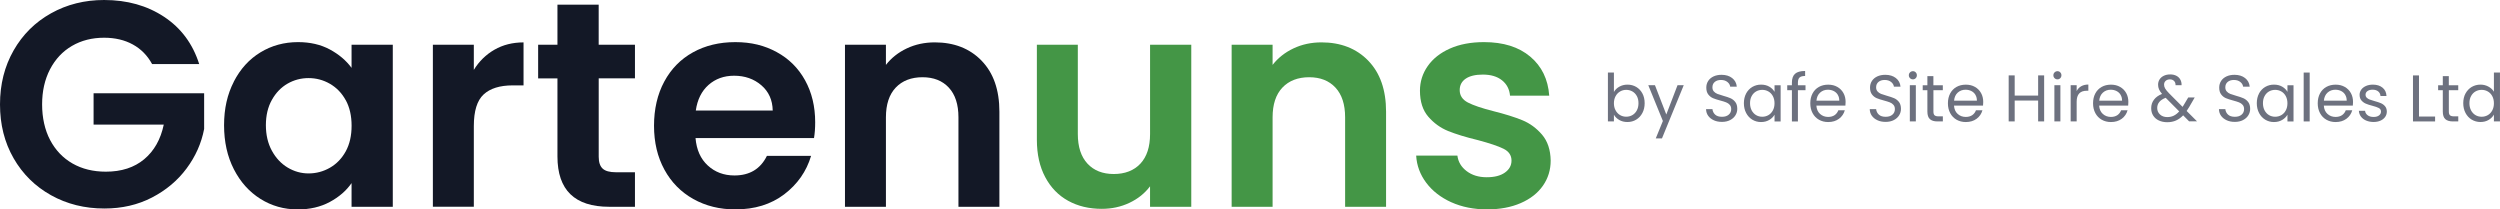
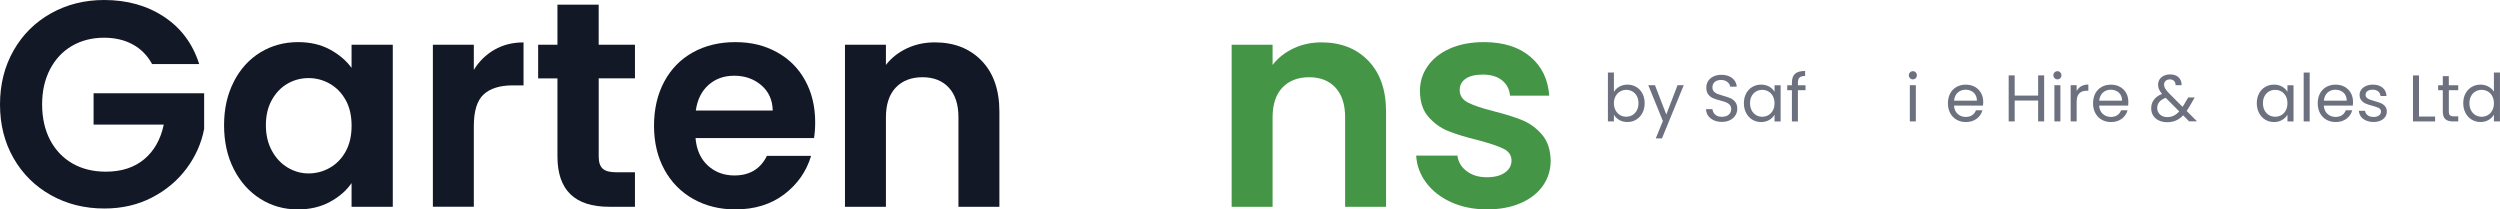
<svg xmlns="http://www.w3.org/2000/svg" viewBox="0 0 898.64 75.27" data-name="Layer 1" id="Layer_1">
  <defs>
    <style>
      .cls-1 {
        fill: #449646;
      }

      .cls-2 {
        fill: #6d717f;
      }

      .cls-3 {
        fill: #131826;
      }
    </style>
  </defs>
  <g>
    <path d="M54.67,23.02c-1.68-3.08-3.99-5.43-6.94-7.04-2.94-1.61-6.38-2.42-10.3-2.42-4.35,0-8.2.98-11.56,2.94-3.36,1.96-5.99,4.77-7.89,8.41-1.89,3.65-2.84,7.85-2.84,12.62s.96,9.18,2.89,12.83c1.93,3.64,4.61,6.45,8.04,8.41,3.43,1.96,7.43,2.94,11.99,2.94,5.61,0,10.2-1.49,13.77-4.47,3.57-2.98,5.92-7.13,7.04-12.46h-25.23v-11.25h39.74v12.83c-.98,5.12-3.08,9.85-6.31,14.19-3.23,4.35-7.38,7.83-12.46,10.46-5.08,2.63-10.78,3.94-17.08,3.94-7.08,0-13.47-1.59-19.19-4.78-5.71-3.19-10.2-7.62-13.46-13.3S0,44.75,0,37.53s1.63-13.68,4.89-19.4c3.26-5.71,7.74-10.16,13.46-13.35C24.06,1.59,30.42,0,37.43,0c8.27,0,15.45,2.01,21.55,6.04,6.1,4.03,10.3,9.69,12.62,16.98h-16.93Z" class="cls-3" />
    <path d="M84.05,29.33c2.35-4.56,5.54-8.06,9.57-10.51,4.03-2.45,8.53-3.68,13.51-3.68,4.34,0,8.15.88,11.41,2.63s5.87,3.96,7.83,6.62v-8.31h14.82v58.25h-14.82v-8.51c-1.89,2.73-4.5,4.99-7.83,6.78-3.33,1.79-7.17,2.68-11.51,2.68-4.91,0-9.38-1.26-13.4-3.78-4.03-2.52-7.22-6.08-9.57-10.67-2.35-4.59-3.52-9.86-3.52-15.82s1.17-11.11,3.52-15.66ZM124.27,36.01c-1.4-2.56-3.3-4.52-5.68-5.89-2.38-1.37-4.94-2.05-7.67-2.05s-5.26.67-7.57,2c-2.31,1.33-4.19,3.28-5.62,5.83-1.44,2.56-2.16,5.59-2.16,9.09s.72,6.57,2.16,9.2c1.44,2.63,3.33,4.64,5.68,6.05,2.35,1.4,4.85,2.1,7.52,2.1s5.29-.68,7.67-2.05c2.38-1.37,4.27-3.33,5.68-5.89,1.4-2.56,2.1-5.62,2.1-9.2s-.7-6.64-2.1-9.2Z" class="cls-3" />
    <path d="M177.73,17.87c3.05-1.75,6.53-2.63,10.46-2.63v15.45h-3.89c-4.63,0-8.11,1.09-10.46,3.26-2.35,2.17-3.52,5.96-3.52,11.35v29.02h-14.72V16.08h14.72v9.04c1.89-3.08,4.36-5.5,7.41-7.25Z" class="cls-3" />
    <path d="M215.21,28.17v28.18c0,1.96.47,3.38,1.42,4.26.95.88,2.54,1.31,4.78,1.31h6.83v12.41h-9.25c-12.41,0-18.61-6.03-18.61-18.08v-28.07h-6.94v-12.09h6.94V1.68h14.82v14.4h13.04v12.09h-13.04Z" class="cls-3" />
    <path d="M292.59,49.62h-42.58c.35,4.21,1.82,7.5,4.42,9.88,2.59,2.38,5.78,3.57,9.57,3.57,5.47,0,9.36-2.35,11.67-7.04h15.88c-1.68,5.61-4.91,10.21-9.67,13.83-4.77,3.61-10.62,5.41-17.56,5.41-5.61,0-10.64-1.24-15.09-3.73-4.45-2.49-7.92-6.01-10.41-10.57-2.49-4.56-3.73-9.81-3.73-15.77s1.22-11.32,3.68-15.87c2.45-4.56,5.89-8.06,10.3-10.51s9.5-3.68,15.24-3.68,10.5,1.19,14.88,3.58c4.38,2.38,7.78,5.76,10.2,10.14,2.42,4.38,3.63,9.41,3.63,15.09,0,2.1-.14,4-.42,5.68ZM277.76,39.74c-.07-3.79-1.44-6.82-4.1-9.1-2.66-2.28-5.92-3.42-9.78-3.42-3.64,0-6.71,1.11-9.2,3.31-2.49,2.21-4.01,5.28-4.57,9.2h27.65Z" class="cls-3" />
    <path d="M352.83,21.82c4.27,4.38,6.41,10.5,6.41,18.34v34.17h-14.72v-32.17c0-4.62-1.16-8.18-3.47-10.67-2.31-2.49-5.47-3.73-9.46-3.73s-7.27,1.24-9.62,3.73c-2.35,2.49-3.52,6.05-3.52,10.67v32.17h-14.72V16.08h14.72v7.25c1.96-2.52,4.47-4.5,7.52-5.94,3.05-1.44,6.4-2.16,10.04-2.16,6.94,0,12.55,2.19,16.82,6.57Z" class="cls-3" />
-     <path d="M428.21,16.08v58.25h-14.82v-7.36c-1.89,2.52-4.36,4.5-7.41,5.94-3.05,1.44-6.36,2.16-9.93,2.16-4.56,0-8.59-.96-12.09-2.89-3.51-1.93-6.26-4.76-8.25-8.51-2-3.75-3-8.22-3-13.41V16.08h14.72v32.07c0,4.63,1.16,8.18,3.47,10.67,2.31,2.49,5.47,3.73,9.46,3.73s7.25-1.24,9.57-3.73,3.47-6.04,3.47-10.67V16.08h14.82Z" class="cls-1" />
    <path d="M491.82,21.82c4.27,4.38,6.41,10.5,6.41,18.34v34.17h-14.72v-32.17c0-4.62-1.16-8.18-3.47-10.67-2.31-2.49-5.47-3.73-9.46-3.73s-7.27,1.24-9.62,3.73c-2.35,2.49-3.52,6.05-3.52,10.67v32.17h-14.72V16.08h14.72v7.25c1.96-2.52,4.47-4.5,7.52-5.94,3.05-1.44,6.4-2.16,10.04-2.16,6.94,0,12.55,2.19,16.82,6.57Z" class="cls-1" />
    <path d="M521.67,72.7c-3.78-1.72-6.78-4.05-8.99-6.99-2.21-2.94-3.42-6.2-3.63-9.78h14.82c.28,2.25,1.38,4.1,3.31,5.57,1.93,1.47,4.33,2.21,7.2,2.21s5-.56,6.57-1.68c1.58-1.12,2.37-2.56,2.37-4.31,0-1.89-.96-3.31-2.89-4.26-1.93-.95-5-1.98-9.2-3.1-4.35-1.05-7.9-2.14-10.67-3.26-2.77-1.12-5.15-2.84-7.15-5.15-2-2.31-3-5.43-3-9.36,0-3.22.93-6.17,2.79-8.83,1.86-2.66,4.52-4.77,7.99-6.31,3.47-1.54,7.55-2.31,12.25-2.31,6.94,0,12.47,1.73,16.61,5.21,4.13,3.47,6.41,8.15,6.83,14.03h-14.09c-.21-2.31-1.17-4.15-2.89-5.52s-4.01-2.05-6.89-2.05c-2.66,0-4.71.49-6.15,1.47-1.44.98-2.16,2.35-2.16,4.1,0,1.96.98,3.45,2.94,4.47s5.01,2.05,9.15,3.1c4.2,1.05,7.68,2.14,10.41,3.26,2.73,1.12,5.1,2.86,7.1,5.2,2,2.35,3.03,5.45,3.1,9.31,0,3.36-.93,6.38-2.79,9.04-1.86,2.66-4.52,4.75-7.99,6.25-3.47,1.51-7.52,2.26-12.14,2.26s-9.04-.86-12.82-2.58Z" class="cls-1" />
  </g>
  <g>
    <path d="M582.08,31.16c.85-.49,1.83-.74,2.92-.74,1.17,0,2.22.28,3.16.83.93.55,1.67,1.33,2.21,2.34.54,1.01.81,2.17.81,3.5s-.27,2.48-.81,3.51c-.54,1.03-1.28,1.83-2.22,2.4-.94.57-1.99.86-3.15.86s-2.11-.25-2.96-.74c-.85-.49-1.48-1.12-1.91-1.88v2.4h-2.16v-17.57h2.16v6.98c.44-.78,1.09-1.41,1.95-1.9ZM588.37,34.53c-.4-.73-.93-1.28-1.6-1.66-.67-.38-1.41-.57-2.22-.57s-1.52.19-2.2.58c-.67.39-1.21.95-1.61,1.68-.4.74-.61,1.59-.61,2.55s.2,1.84.61,2.57c.4.74.94,1.3,1.61,1.69.67.39,1.4.58,2.2.58s1.55-.19,2.22-.58c.67-.39,1.21-.95,1.6-1.69.4-.74.59-1.6.59-2.6s-.2-1.83-.59-2.56Z" class="cls-2" />
    <path d="M605.23,30.63l-7.83,19.13h-2.23l2.56-6.27-5.25-12.87h2.4l4.08,10.54,4.04-10.54h2.23Z" class="cls-2" />
    <path d="M616.04,43.23c-.86-.39-1.54-.93-2.03-1.61-.49-.69-.74-1.48-.76-2.39h2.3c.08.78.4,1.43.96,1.96.56.53,1.38.79,2.46.79s1.84-.26,2.43-.77.89-1.18.89-1.98c0-.63-.17-1.15-.52-1.54-.35-.4-.78-.7-1.31-.9-.52-.21-1.23-.43-2.11-.66-1.09-.29-1.97-.57-2.62-.85-.66-.29-1.22-.73-1.69-1.34s-.7-1.43-.7-2.46c0-.9.23-1.7.69-2.4s1.1-1.23,1.93-1.62c.83-.38,1.78-.57,2.86-.57,1.55,0,2.82.39,3.81,1.16.99.78,1.55,1.8,1.67,3.09h-2.37c-.08-.63-.41-1.19-1-1.67-.59-.48-1.36-.73-2.33-.73-.9,0-1.64.23-2.21.7-.57.47-.85,1.12-.85,1.96,0,.6.17,1.09.51,1.47.34.38.76.67,1.26.87.5.2,1.2.42,2.1.68,1.09.3,1.97.6,2.64.89.66.29,1.23.74,1.71,1.35s.71,1.44.71,2.48c0,.81-.21,1.57-.64,2.28s-1.06,1.29-1.9,1.73-1.83.66-2.97.66-2.07-.19-2.93-.58Z" class="cls-2" />
    <path d="M627.66,33.59c.54-1,1.28-1.78,2.22-2.34.94-.55,1.99-.83,3.15-.83s2.13.25,2.97.74c.84.49,1.46,1.11,1.87,1.85v-2.37h2.19v13.01h-2.19v-2.42c-.43.76-1.06,1.39-1.91,1.89s-1.83.75-2.96.75-2.2-.29-3.13-.86c-.93-.57-1.67-1.37-2.21-2.4-.54-1.03-.81-2.2-.81-3.51s.27-2.5.81-3.5ZM637.27,34.55c-.4-.73-.93-1.29-1.6-1.67-.67-.39-1.41-.58-2.22-.58s-1.54.19-2.21.57c-.66.38-1.19.93-1.59,1.66-.4.73-.59,1.58-.59,2.56s.2,1.86.59,2.6c.4.74.93,1.3,1.59,1.69s1.4.58,2.21.58,1.55-.19,2.22-.58c.67-.39,1.2-.95,1.6-1.69.4-.74.59-1.59.59-2.57s-.2-1.84-.59-2.56Z" class="cls-2" />
    <path d="M649,32.42h-2.73v11.23h-2.16v-11.23h-1.68v-1.78h1.68v-.93c0-1.46.38-2.52,1.13-3.19s1.96-1.01,3.62-1.01v1.8c-.95,0-1.62.19-2.01.56-.39.37-.58.99-.58,1.84v.93h2.73v1.78Z" class="cls-2" />
-     <path d="M663.31,37.95h-10.4c.08,1.28.52,2.28,1.32,3,.8.72,1.77,1.08,2.91,1.08.93,0,1.71-.22,2.34-.65.62-.44,1.06-1.02,1.32-1.74h2.33c-.35,1.25-1.04,2.27-2.09,3.05s-2.34,1.18-3.89,1.18c-1.23,0-2.34-.28-3.31-.83-.97-.55-1.74-1.34-2.29-2.36-.55-1.02-.83-2.2-.83-3.55s.27-2.52.81-3.54c.54-1.01,1.29-1.79,2.27-2.34.97-.55,2.09-.82,3.36-.82s2.33.27,3.28.81c.95.54,1.68,1.28,2.2,2.22s.77,2.01.77,3.19c0,.41-.02.85-.07,1.31ZM660.6,34.06c-.36-.59-.86-1.04-1.48-1.35-.63-.31-1.32-.46-2.08-.46-1.09,0-2.02.35-2.79,1.04-.77.7-1.21,1.66-1.32,2.9h8.21c0-.82-.18-1.53-.55-2.12Z" class="cls-2" />
-     <path d="M674.88,43.23c-.86-.39-1.54-.93-2.03-1.61s-.74-1.48-.76-2.39h2.3c.08.78.4,1.43.96,1.96.56.53,1.38.79,2.46.79s1.84-.26,2.43-.77.89-1.18.89-1.98c0-.63-.17-1.15-.52-1.54-.35-.4-.78-.7-1.31-.9s-1.23-.43-2.11-.66c-1.09-.29-1.97-.57-2.62-.85-.66-.29-1.22-.73-1.68-1.34-.47-.61-.7-1.43-.7-2.46,0-.9.23-1.7.69-2.4s1.1-1.23,1.93-1.62c.83-.38,1.78-.57,2.86-.57,1.55,0,2.82.39,3.81,1.16.99.78,1.55,1.8,1.67,3.09h-2.37c-.08-.63-.41-1.19-1-1.67-.59-.48-1.36-.73-2.33-.73-.9,0-1.64.23-2.21.7-.57.47-.86,1.12-.86,1.96,0,.6.17,1.09.51,1.47.34.38.76.67,1.26.87.5.2,1.2.42,2.1.68,1.09.3,1.97.6,2.64.89.66.29,1.23.74,1.71,1.35.47.61.71,1.44.71,2.48,0,.81-.21,1.57-.64,2.28s-1.06,1.29-1.9,1.73-1.83.66-2.97.66-2.07-.19-2.93-.58Z" class="cls-2" />
    <path d="M686.57,28.1c-.29-.29-.43-.63-.43-1.04s.14-.76.43-1.04c.29-.28.63-.43,1.04-.43s.73.14,1.01.43c.28.29.41.63.41,1.04s-.14.76-.41,1.04c-.28.29-.61.43-1.01.43s-.76-.14-1.04-.43ZM688.66,30.63v13.01h-2.16v-13.01h2.16Z" class="cls-2" />
-     <path d="M694.98,32.42v7.67c0,.63.13,1.08.4,1.34s.74.39,1.4.39h1.59v1.83h-1.95c-1.2,0-2.1-.28-2.71-.83-.6-.55-.9-1.46-.9-2.73v-7.67h-1.68v-1.78h1.68v-3.28h2.16v3.28h3.39v1.78h-3.39Z" class="cls-2" />
    <path d="M712.78,37.95h-10.4c.08,1.28.52,2.28,1.32,3,.8.72,1.77,1.08,2.91,1.08.93,0,1.71-.22,2.34-.65.62-.44,1.06-1.02,1.32-1.74h2.33c-.35,1.25-1.04,2.27-2.09,3.05s-2.34,1.18-3.89,1.18c-1.23,0-2.34-.28-3.31-.83-.97-.55-1.74-1.34-2.29-2.36-.55-1.02-.83-2.2-.83-3.55s.27-2.52.81-3.54c.54-1.01,1.29-1.79,2.27-2.34.97-.55,2.09-.82,3.36-.82s2.33.27,3.28.81c.95.54,1.68,1.28,2.2,2.22s.77,2.01.77,3.19c0,.41-.02.85-.07,1.31ZM710.07,34.06c-.36-.59-.86-1.04-1.48-1.35-.63-.31-1.32-.46-2.08-.46-1.09,0-2.02.35-2.79,1.04-.77.7-1.21,1.66-1.32,2.9h8.21c0-.82-.18-1.53-.55-2.12Z" class="cls-2" />
    <path d="M734.78,27.1v16.54h-2.16v-7.5h-8.43v7.5h-2.16v-16.54h2.16v7.26h8.43v-7.26h2.16Z" class="cls-2" />
    <path d="M738.53,28.1c-.29-.29-.43-.63-.43-1.04s.14-.76.43-1.04c.29-.28.63-.43,1.04-.43s.73.14,1.01.43c.28.29.41.63.41,1.04s-.14.76-.41,1.04c-.28.29-.61.43-1.01.43s-.76-.14-1.04-.43ZM740.62,30.63v13.01h-2.16v-13.01h2.16Z" class="cls-2" />
    <path d="M748.09,31.01c.7-.41,1.56-.62,2.58-.62v2.23h-.57c-2.42,0-3.63,1.31-3.63,3.94v7.07h-2.16v-13.01h2.16v2.11c.38-.74.92-1.32,1.63-1.73Z" class="cls-2" />
    <path d="M764.95,37.95h-10.4c.08,1.28.52,2.28,1.32,3,.8.72,1.77,1.08,2.91,1.08.93,0,1.71-.22,2.34-.65.62-.44,1.06-1.02,1.32-1.74h2.33c-.35,1.25-1.04,2.27-2.09,3.05s-2.34,1.18-3.89,1.18c-1.23,0-2.34-.28-3.31-.83-.97-.55-1.74-1.34-2.29-2.36-.55-1.02-.83-2.2-.83-3.55s.27-2.52.81-3.54c.54-1.01,1.29-1.79,2.27-2.34.97-.55,2.09-.82,3.36-.82s2.33.27,3.28.81c.95.54,1.68,1.28,2.2,2.22s.77,2.01.77,3.19c0,.41-.02.85-.07,1.31ZM762.25,34.06c-.36-.59-.86-1.04-1.48-1.35-.63-.31-1.32-.46-2.08-.46-1.09,0-2.02.35-2.79,1.04-.77.7-1.21,1.66-1.32,2.9h8.21c0-.82-.18-1.53-.55-2.12Z" class="cls-2" />
    <path d="M786.91,43.64l-2.16-2.18c-.81.84-1.67,1.46-2.59,1.86-.92.4-1.95.61-3.11.61s-2.15-.21-3.03-.62-1.56-1-2.04-1.76c-.48-.76-.72-1.64-.72-2.66,0-1.15.33-2.17.99-3.05.66-.88,1.63-1.57,2.91-2.08-.51-.6-.87-1.15-1.09-1.66-.22-.51-.33-1.06-.33-1.66,0-.7.18-1.33.53-1.89.36-.56.87-1,1.53-1.32s1.43-.48,2.3-.48,1.6.17,2.23.5c.63.33,1.11.79,1.42,1.39.32.59.46,1.25.43,1.98h-2.16c.01-.65-.17-1.16-.55-1.53-.38-.37-.87-.56-1.47-.56-.63,0-1.14.18-1.53.53-.39.36-.58.81-.58,1.37,0,.47.13.93.39,1.38s.7.99,1.32,1.64l4.94,4.96.43-.67,1.61-2.71h2.33l-1.95,3.37c-.27.47-.59.97-.95,1.49l3.73,3.73h-2.82ZM781.37,41.58c.69-.33,1.34-.85,1.96-1.54l-4.87-4.89c-2.03.78-3.04,2-3.04,3.68,0,.93.34,1.71,1.01,2.33s1.55.93,2.62.93c.85,0,1.63-.17,2.31-.5Z" class="cls-2" />
-     <path d="M800.4,43.23c-.86-.39-1.54-.93-2.03-1.61s-.74-1.48-.76-2.39h2.3c.08.78.4,1.43.96,1.96.56.53,1.38.79,2.46.79s1.84-.26,2.43-.77.89-1.18.89-1.98c0-.63-.17-1.15-.52-1.54-.35-.4-.78-.7-1.31-.9s-1.23-.43-2.11-.66c-1.09-.29-1.97-.57-2.62-.85-.66-.29-1.22-.73-1.68-1.34-.47-.61-.7-1.43-.7-2.46,0-.9.23-1.7.69-2.4s1.1-1.23,1.93-1.62c.83-.38,1.78-.57,2.86-.57,1.55,0,2.82.39,3.81,1.16.99.78,1.55,1.8,1.67,3.09h-2.37c-.08-.63-.41-1.19-1-1.67-.59-.48-1.36-.73-2.33-.73-.9,0-1.64.23-2.21.7-.57.47-.86,1.12-.86,1.96,0,.6.17,1.09.51,1.47.34.38.76.67,1.26.87.5.2,1.2.42,2.1.68,1.09.3,1.97.6,2.64.89.66.29,1.23.74,1.71,1.35.47.61.71,1.44.71,2.48,0,.81-.21,1.57-.64,2.28s-1.06,1.29-1.9,1.73-1.83.66-2.97.66-2.07-.19-2.93-.58Z" class="cls-2" />
    <path d="M812.02,33.59c.54-1,1.28-1.78,2.22-2.34.94-.55,1.99-.83,3.15-.83s2.13.25,2.97.74c.84.49,1.46,1.11,1.88,1.85v-2.37h2.18v13.01h-2.18v-2.42c-.43.76-1.06,1.39-1.91,1.89-.85.5-1.83.75-2.96.75s-2.2-.29-3.13-.86c-.93-.57-1.67-1.37-2.21-2.4-.54-1.03-.81-2.2-.81-3.51s.27-2.5.81-3.5ZM821.64,34.55c-.4-.73-.93-1.29-1.6-1.67-.67-.39-1.41-.58-2.22-.58s-1.54.19-2.21.57c-.66.38-1.19.93-1.59,1.66-.4.73-.59,1.58-.59,2.56s.2,1.86.59,2.6c.4.74.93,1.3,1.59,1.69s1.4.58,2.21.58,1.55-.19,2.22-.58,1.21-.95,1.6-1.69c.4-.74.59-1.59.59-2.57s-.2-1.84-.59-2.56Z" class="cls-2" />
    <path d="M830.23,26.08v17.57h-2.16v-17.57h2.16Z" class="cls-2" />
    <path d="M845.71,37.95h-10.4c.08,1.28.52,2.28,1.32,3,.8.72,1.77,1.08,2.91,1.08.93,0,1.71-.22,2.34-.65.62-.44,1.06-1.02,1.32-1.74h2.33c-.35,1.25-1.04,2.27-2.09,3.05s-2.34,1.18-3.89,1.18c-1.23,0-2.34-.28-3.31-.83-.97-.55-1.74-1.34-2.29-2.36-.55-1.02-.83-2.2-.83-3.55s.27-2.52.81-3.54c.54-1.01,1.29-1.79,2.27-2.34.97-.55,2.09-.82,3.36-.82s2.33.27,3.28.81c.95.54,1.68,1.28,2.2,2.22s.77,2.01.77,3.19c0,.41-.02.85-.07,1.31ZM843,34.06c-.36-.59-.86-1.04-1.48-1.35-.63-.31-1.32-.46-2.08-.46-1.09,0-2.02.35-2.79,1.04-.77.7-1.21,1.66-1.32,2.9h8.21c0-.82-.18-1.53-.55-2.12Z" class="cls-2" />
    <path d="M850.55,43.35c-.79-.34-1.42-.81-1.88-1.42s-.71-1.31-.76-2.1h2.23c.06.65.37,1.18.91,1.59s1.26.62,2.15.62c.82,0,1.47-.18,1.95-.55.47-.36.71-.82.71-1.38s-.25-.99-.76-1.27c-.51-.28-1.29-.55-2.35-.82-.97-.25-1.75-.51-2.36-.77-.61-.26-1.13-.65-1.57-1.16-.44-.51-.65-1.19-.65-2.03,0-.67.2-1.27.59-1.83s.96-.99,1.68-1.32c.73-.32,1.56-.49,2.49-.49,1.44,0,2.6.36,3.49,1.09.89.73,1.36,1.72,1.42,2.99h-2.16c-.05-.68-.32-1.23-.82-1.64-.5-.41-1.17-.62-2.01-.62-.78,0-1.39.17-1.85.5-.46.33-.69.77-.69,1.31,0,.43.14.78.42,1.06.28.28.62.5,1.04.66s1,.35,1.75.56c.93.25,1.69.5,2.28.75s1.09.61,1.51,1.1c.42.49.64,1.13.65,1.92,0,.71-.2,1.35-.59,1.92-.4.57-.95,1.02-1.67,1.34-.72.32-1.55.49-2.48.49-1,0-1.89-.17-2.68-.51Z" class="cls-2" />
    <path d="M869.52,41.89h5.79v1.76h-7.95v-16.54h2.16v14.79Z" class="cls-2" />
    <path d="M880.25,32.42v7.67c0,.63.13,1.08.4,1.34s.74.39,1.4.39h1.59v1.83h-1.95c-1.2,0-2.1-.28-2.71-.83-.6-.55-.9-1.46-.9-2.73v-7.67h-1.68v-1.78h1.68v-3.28h2.16v3.28h3.39v1.78h-3.39Z" class="cls-2" />
    <path d="M886.25,33.59c.54-1,1.28-1.78,2.22-2.34.94-.55,2-.83,3.17-.83,1.01,0,1.95.23,2.82.7.87.47,1.53,1.08,1.99,1.84v-6.88h2.18v17.57h-2.18v-2.45c-.43.78-1.06,1.41-1.9,1.91s-1.82.75-2.94.75-2.2-.29-3.15-.86c-.94-.57-1.68-1.37-2.22-2.4-.54-1.03-.81-2.2-.81-3.51s.27-2.5.81-3.5ZM895.86,34.55c-.4-.73-.93-1.29-1.6-1.67-.67-.39-1.41-.58-2.22-.58s-1.54.19-2.21.57c-.66.38-1.19.93-1.59,1.66-.4.73-.59,1.58-.59,2.56s.2,1.86.59,2.6c.4.74.93,1.3,1.59,1.69s1.4.58,2.21.58,1.55-.19,2.22-.58,1.21-.95,1.6-1.69c.4-.74.59-1.59.59-2.57s-.2-1.84-.59-2.56Z" class="cls-2" />
  </g>
</svg>